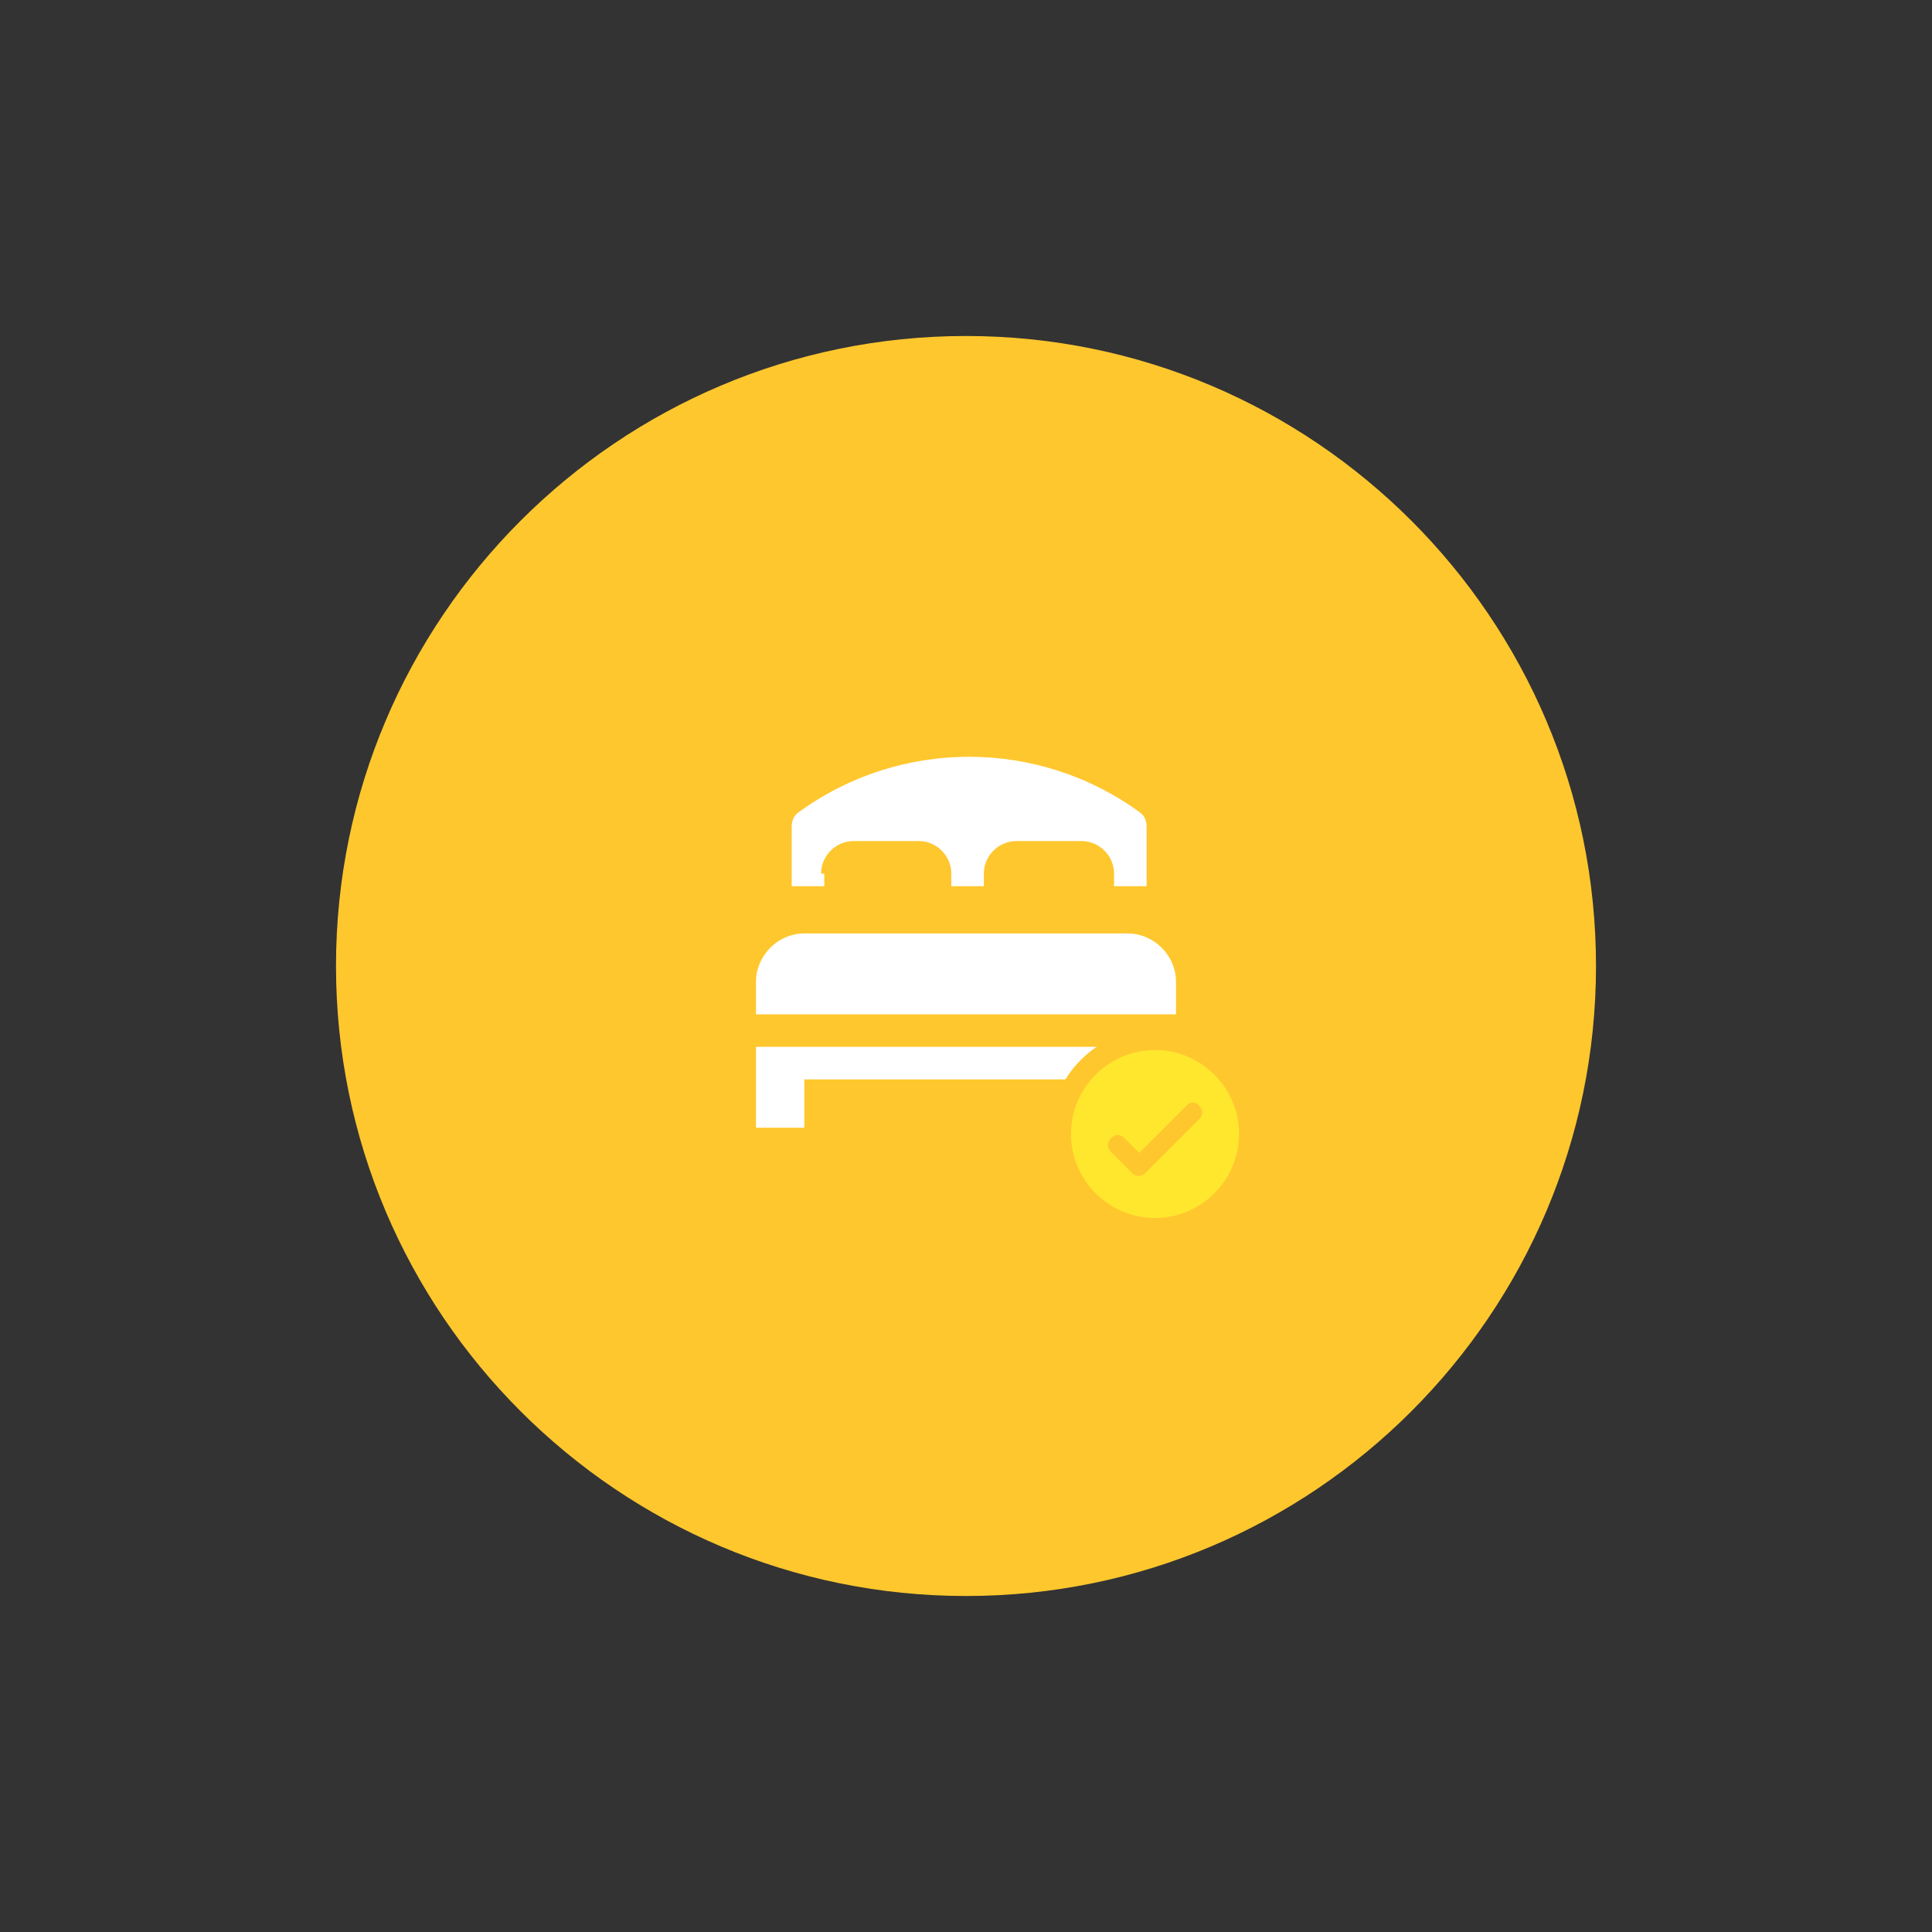
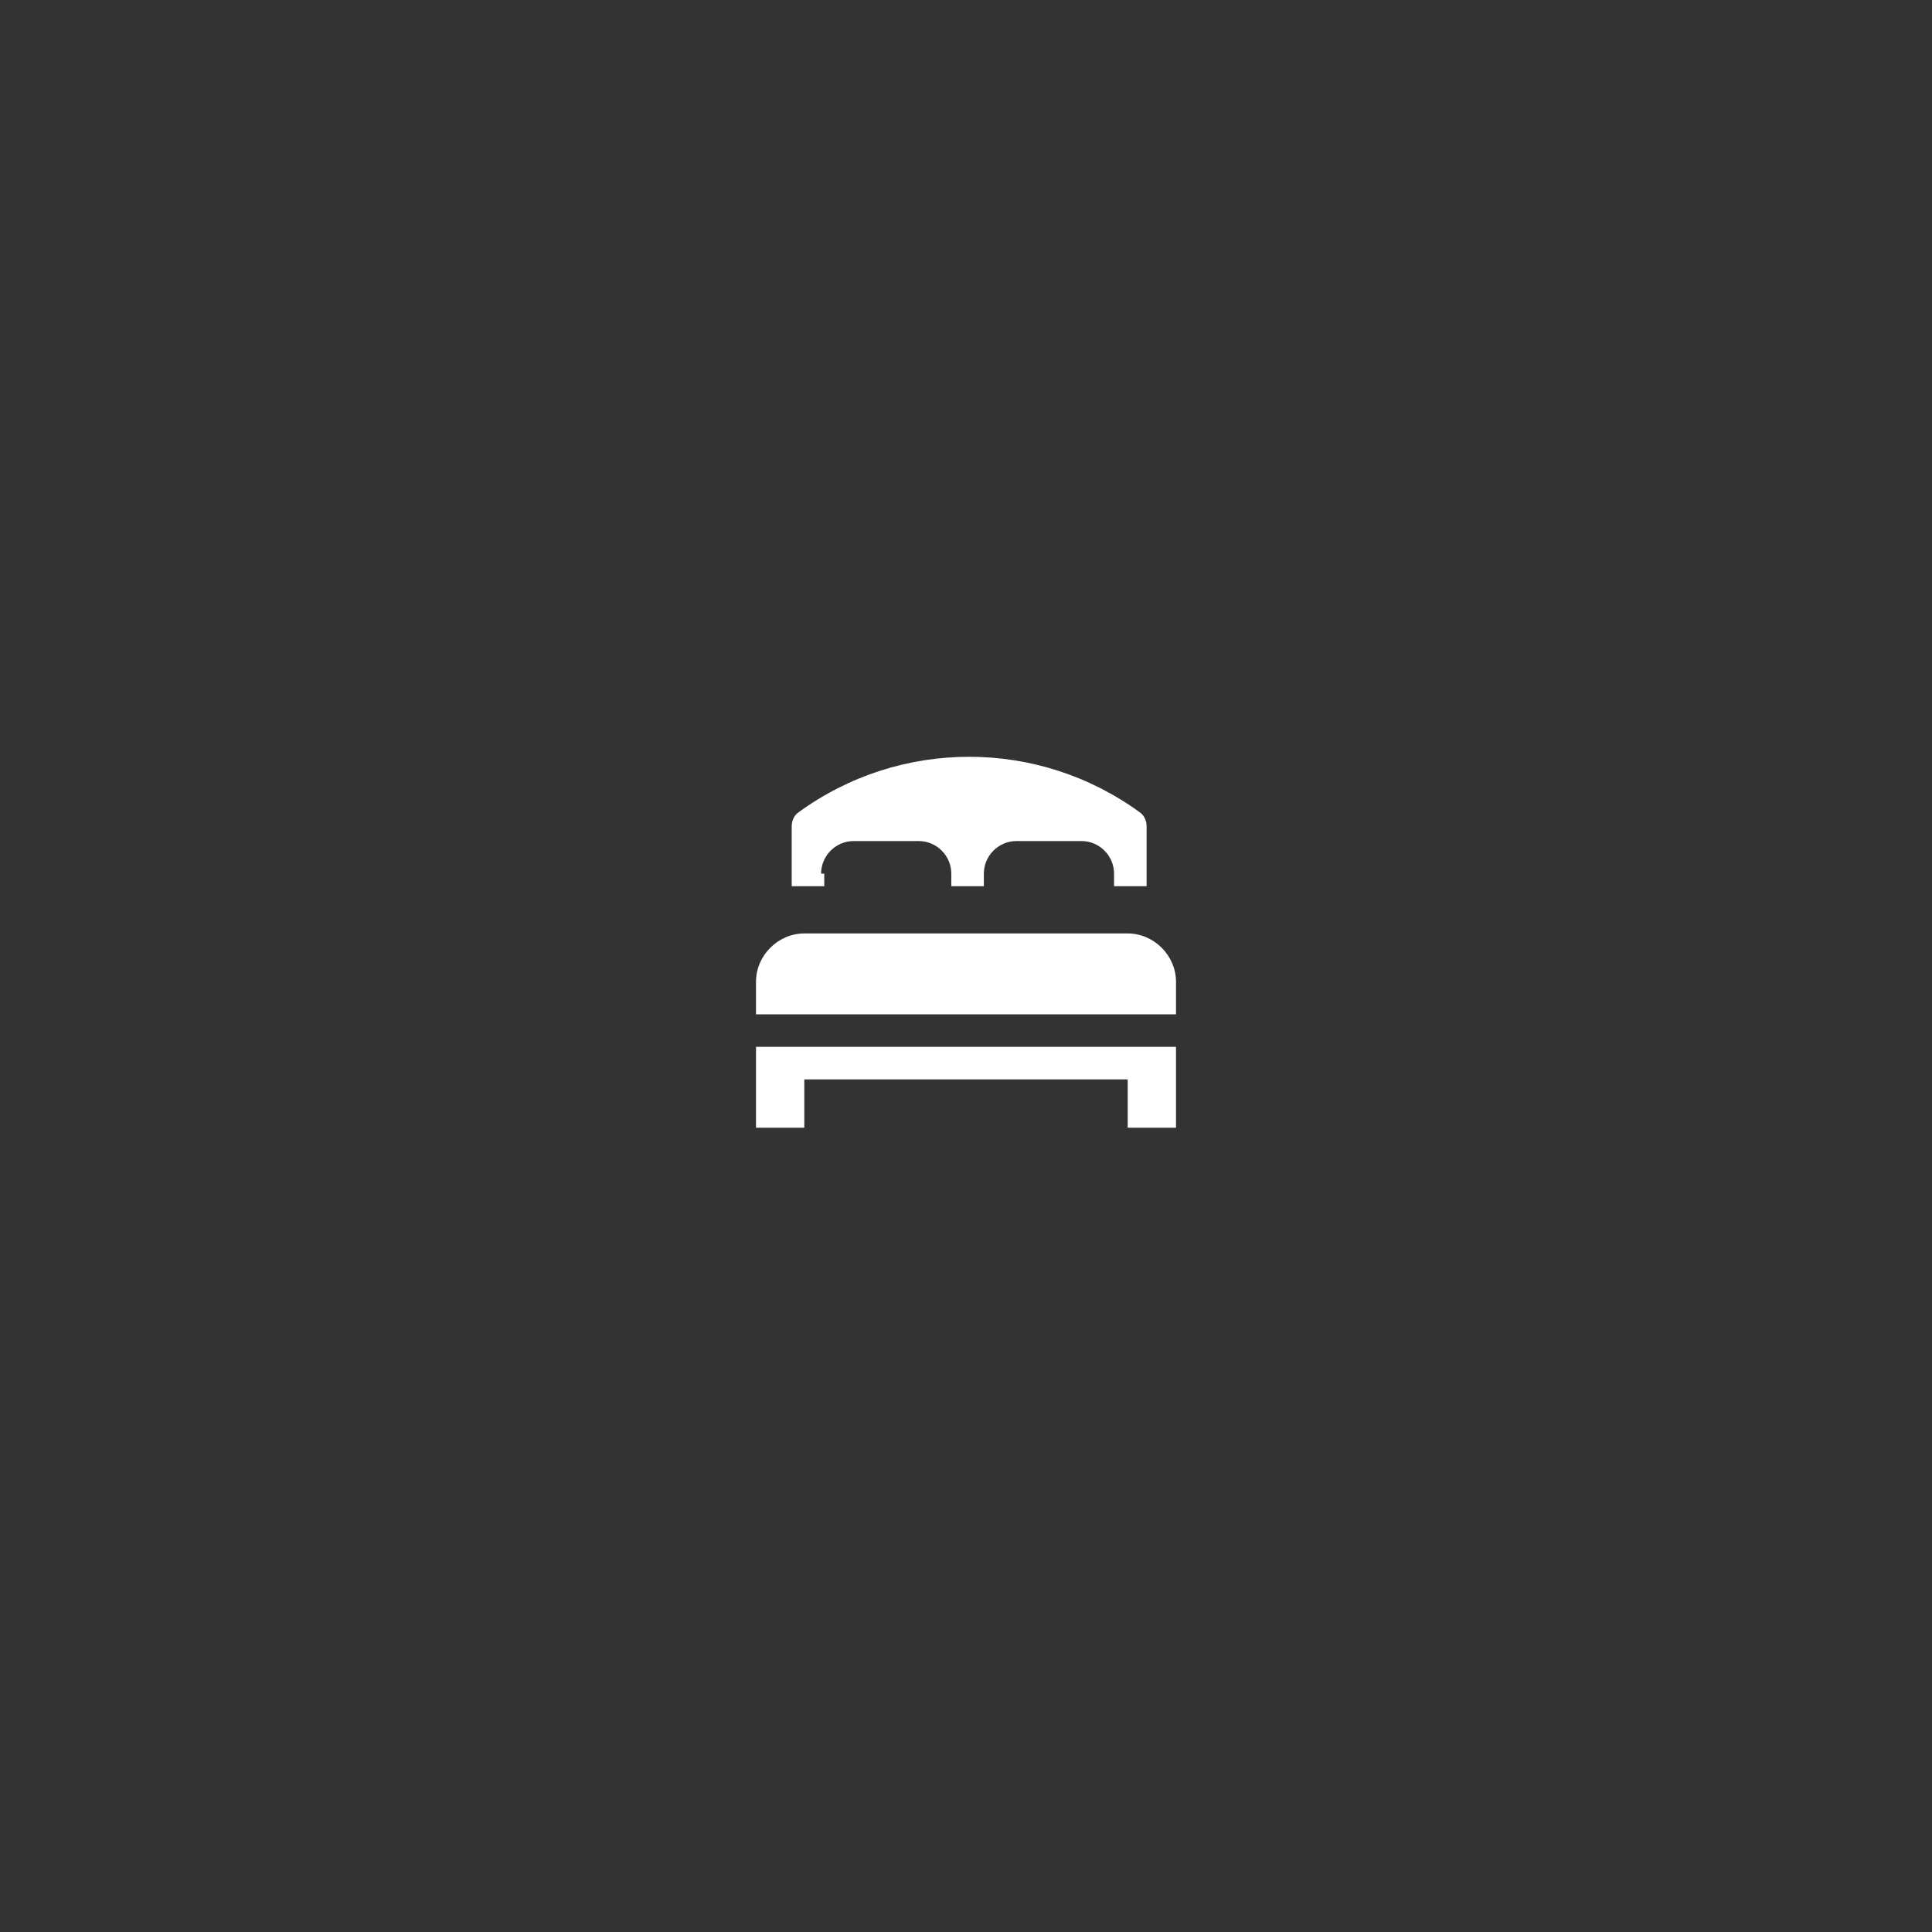
<svg xmlns="http://www.w3.org/2000/svg" width="184" height="184">
  <rect width="100%" height="100%" fill="#333333" stroke="none" />
-   <path fill="#FFC72E" fill-rule="evenodd" d="M92 32c33.1 0 60 26.9 60 60s-26.9 60-60 60-60-26.9-60-60 26.9-60 60-60z" clip-rule="evenodd" />
  <path fill="#FFF" d="M78.2 83.2c0-1.7 1.4-3.1 3.1-3.1h6.2c1.7 0 3.1 1.4 3.1 3.1v1.2h3.1v-1.2c0-1.7 1.4-3.1 3.1-3.1h6.2c1.7 0 3.1 1.4 3.1 3.1v1.2h3.1v-5.7c0-.5-.2-1-.6-1.3-9.7-7.1-22.9-7.1-32.6 0-.4.3-.6.8-.6 1.3v5.7h3.1v-1.2zM72 107.4h4.6v-4.6h30.8v4.6h4.6v-7.7H72v7.7zm35.4-18.5H76.6c-2.5 0-4.6 2.1-4.6 4.6v3.1h40v-3.1c0-2.5-2.1-4.6-4.6-4.6z" />
  <g fill-rule="evenodd" clip-rule="evenodd">
-     <path fill="#FFC72E" d="M110 98c5.5 0 10 4.5 10 10s-4.5 10-10 10-10-4.5-10-10 4.5-10 10-10z" />
-     <path fill="#FFE72E" d="M110 100c4.4 0 8 3.6 8 8s-3.6 8-8 8-8-3.6-8-8 3.6-8 8-8z" />
-     <path fill="#FFC72E" d="M114.2 105.3c.4.4.4.9 0 1.3l-5.1 5.1c-.4.4-.9.4-1.3 0l-.1-.1-1.9-1.9c-.4-.4-.4-.9 0-1.3s.9-.4 1.3 0l1.4 1.4 4.5-4.5c.3-.4.9-.4 1.2 0z" />
-   </g>
+     </g>
</svg>